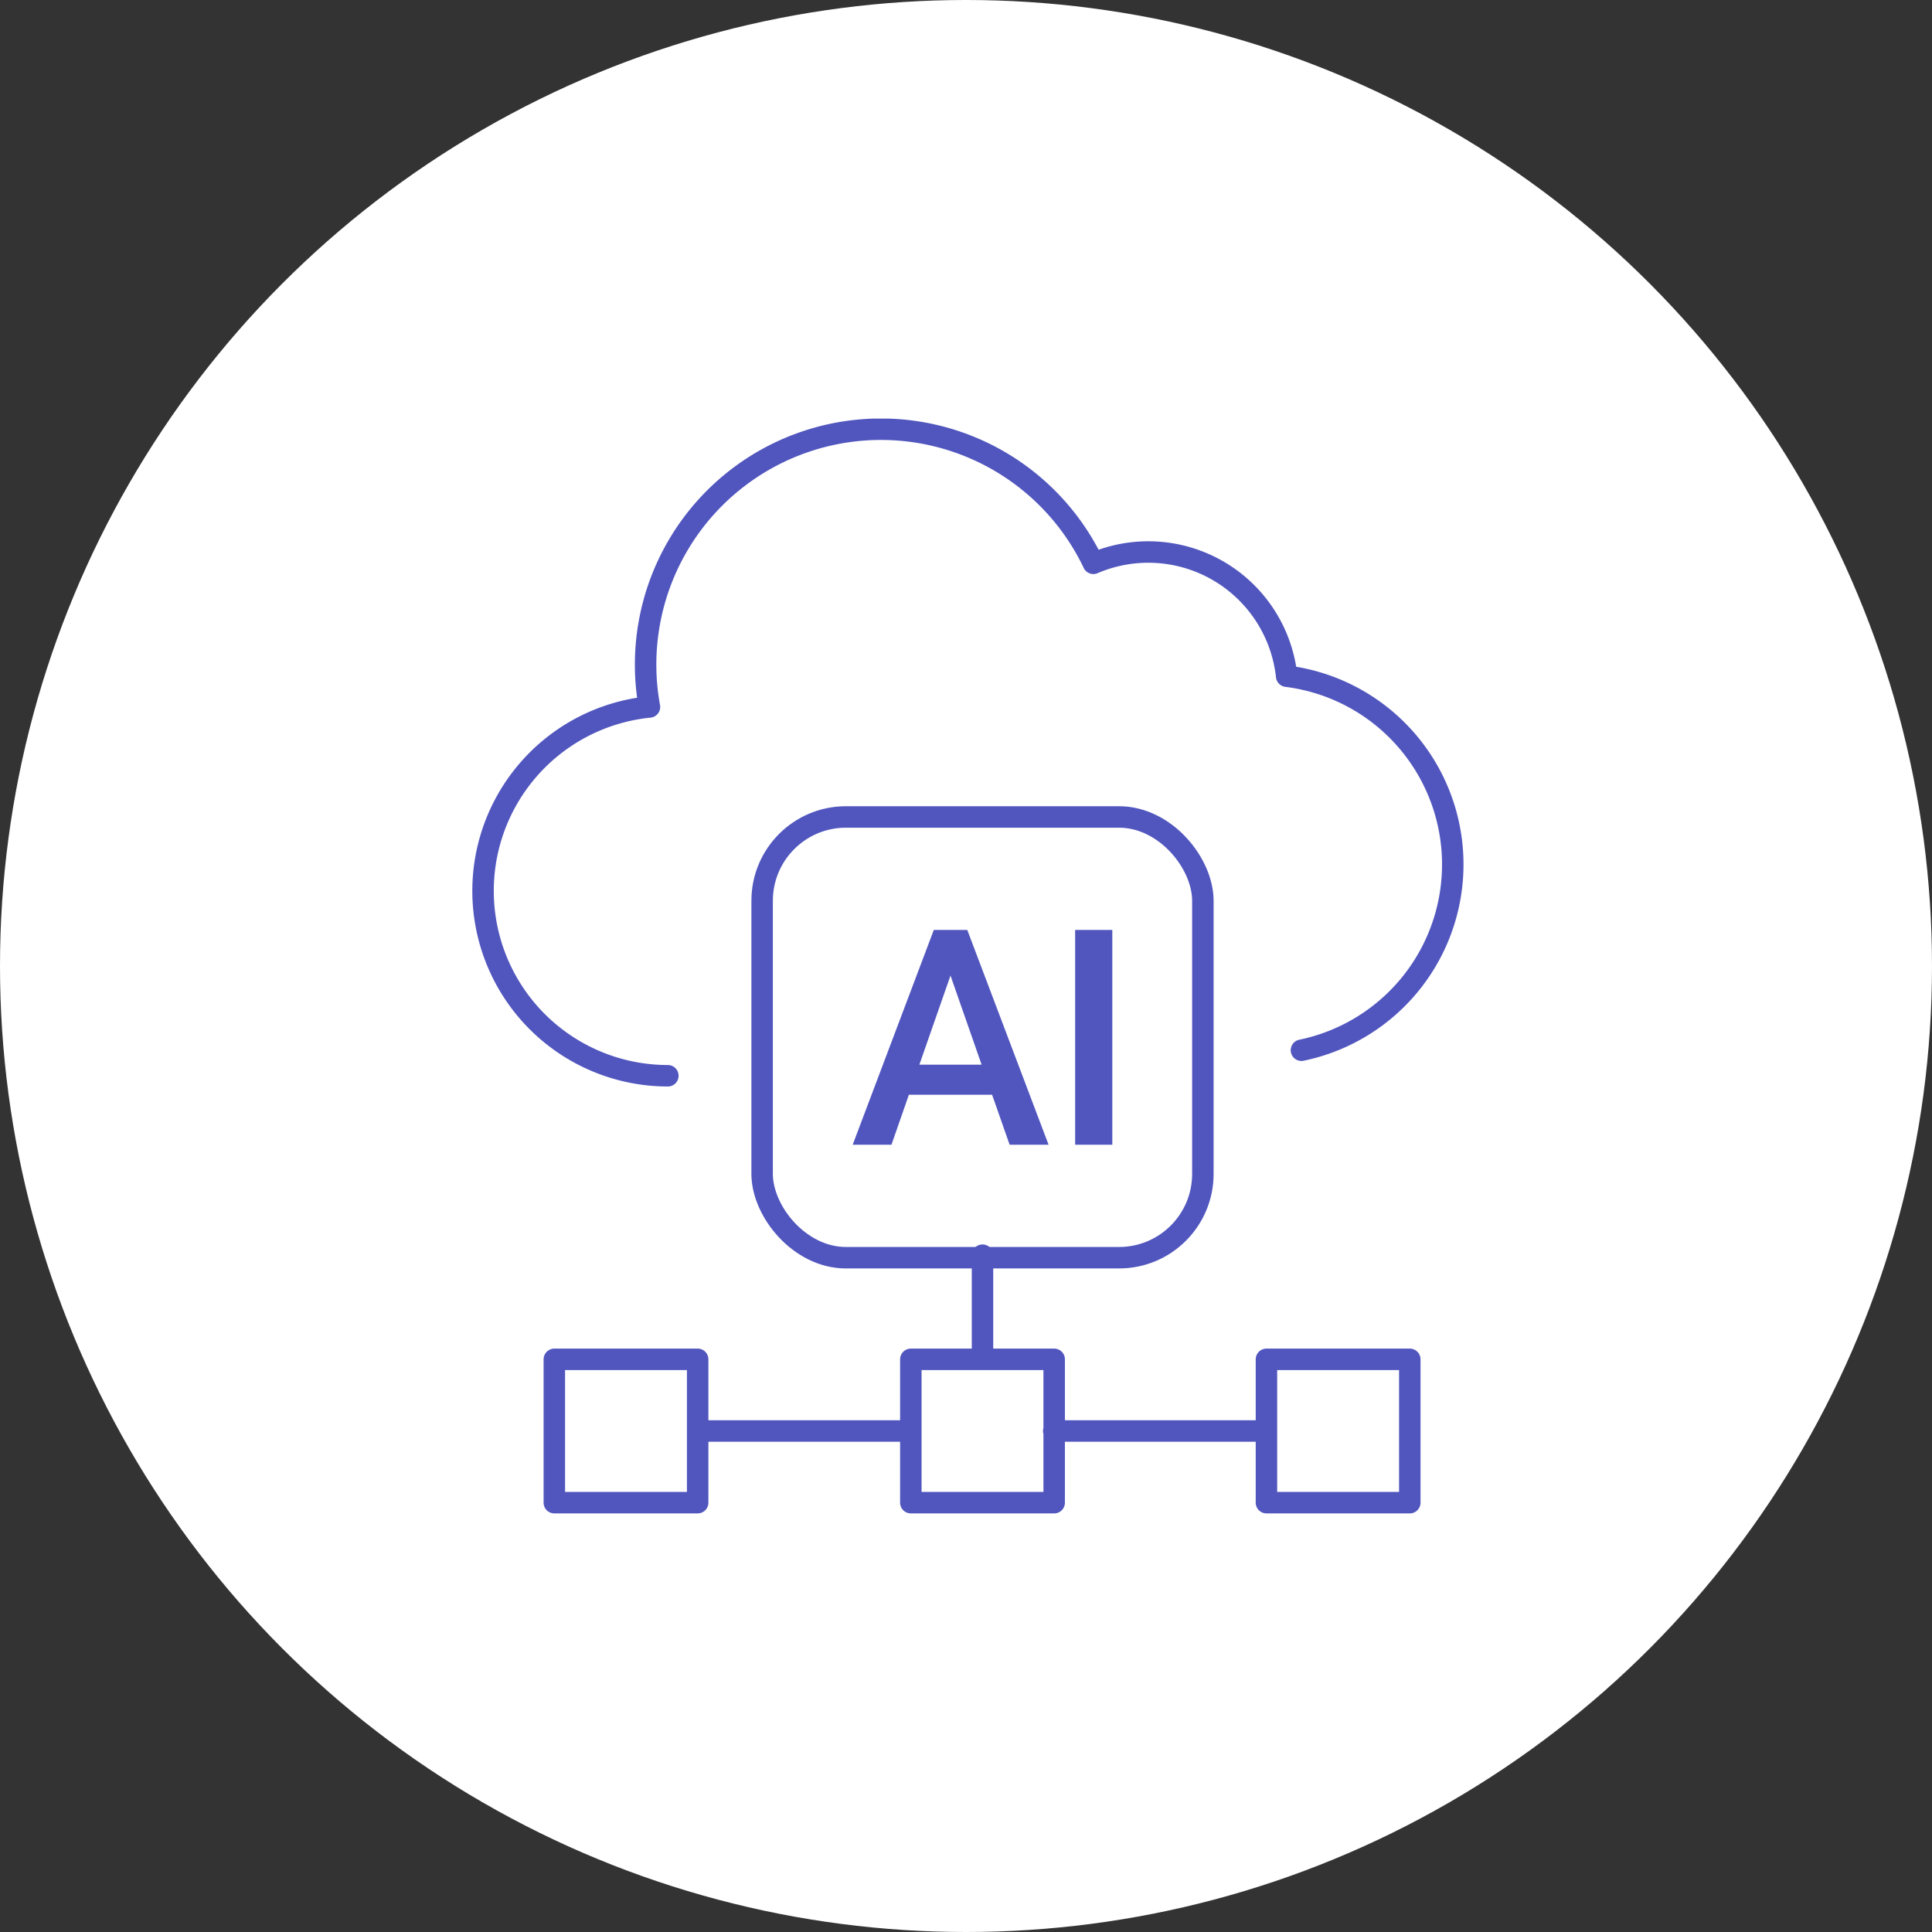
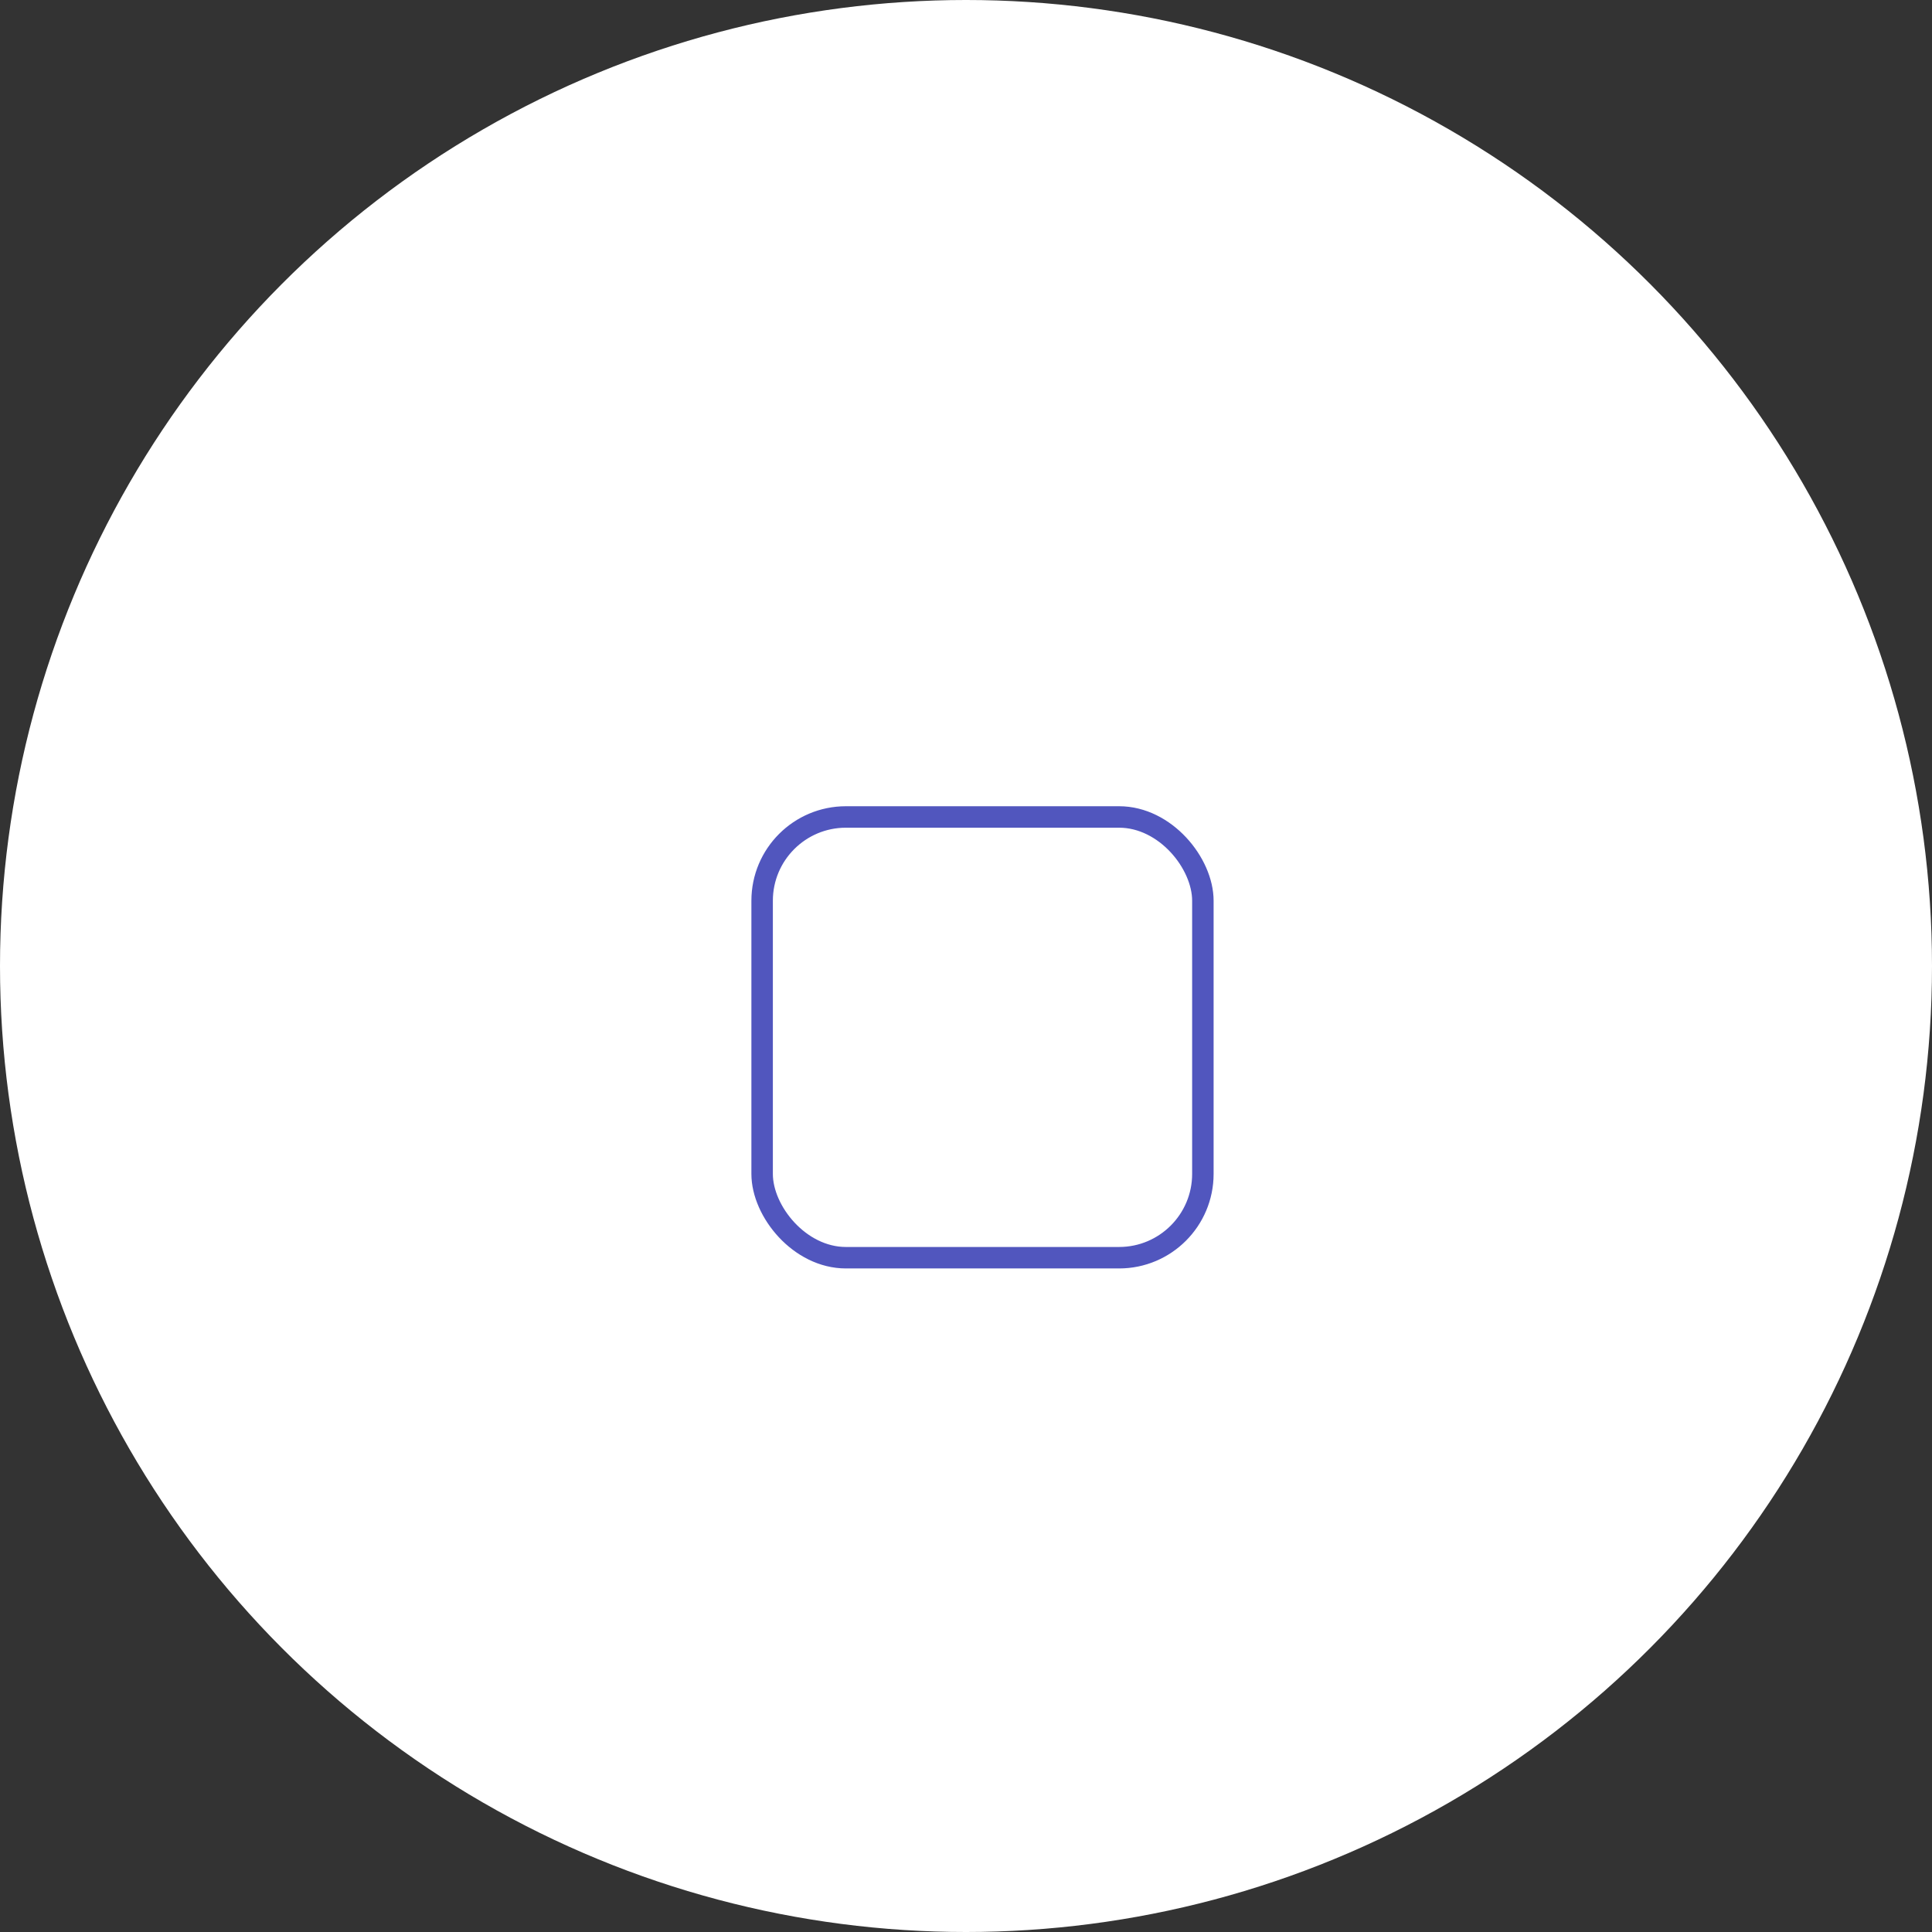
<svg xmlns="http://www.w3.org/2000/svg" width="180" height="180" viewBox="0 0 180 180">
  <rect x="0" y="0" width="180" height="180" fill="#333333" stroke="none" />
  <defs>
    <clipPath id="a">
      <path fill="none" stroke="#5156be" d="M0 0h92.365v102H0z" />
    </clipPath>
  </defs>
  <g transform="translate(-380 -2186)">
    <circle cx="90" cy="90" r="90" transform="translate(380 2186)" fill="#fff" />
    <g clip-path="url(#a)" transform="translate(424 2225)">
-       <path d="M77.253 58.847A17.675 17.675 0 0075.875 24a12.964 12.964 0 00-18.006-10.518 21.926 21.926 0 00-41.36 13.384 17.223 17.223 0 001.713 34.36" fill="none" stroke="#5156be" stroke-linecap="round" stroke-linejoin="round" stroke-width="2" />
      <rect width="41.063" height="41.063" rx="7.806" transform="translate(27.006 37.115)" fill="none" stroke="#5156be" stroke-linecap="round" stroke-linejoin="round" stroke-width="2" />
-       <path d="M48.43 62.993h-7.751l-1.622 4.658h-3.614L43 47.642h3.12l7.573 20.009h-3.628zm-6.775-2.8h5.8l-2.9-8.3zm14.513-12.552h3.463v20.01h-3.463z" fill="#5156be" />
-       <path fill="none" stroke="#5156be" stroke-linecap="round" stroke-linejoin="round" stroke-width="2" d="M7.645 87.645H21V101H7.645zm33.215 0h13.355V101H40.86zm33.132 0h13.355V101H73.992zm-26.455-.001v-9.701M21 94.322h19.818m13.356 0h19.818" />
    </g>
  </g>
</svg>